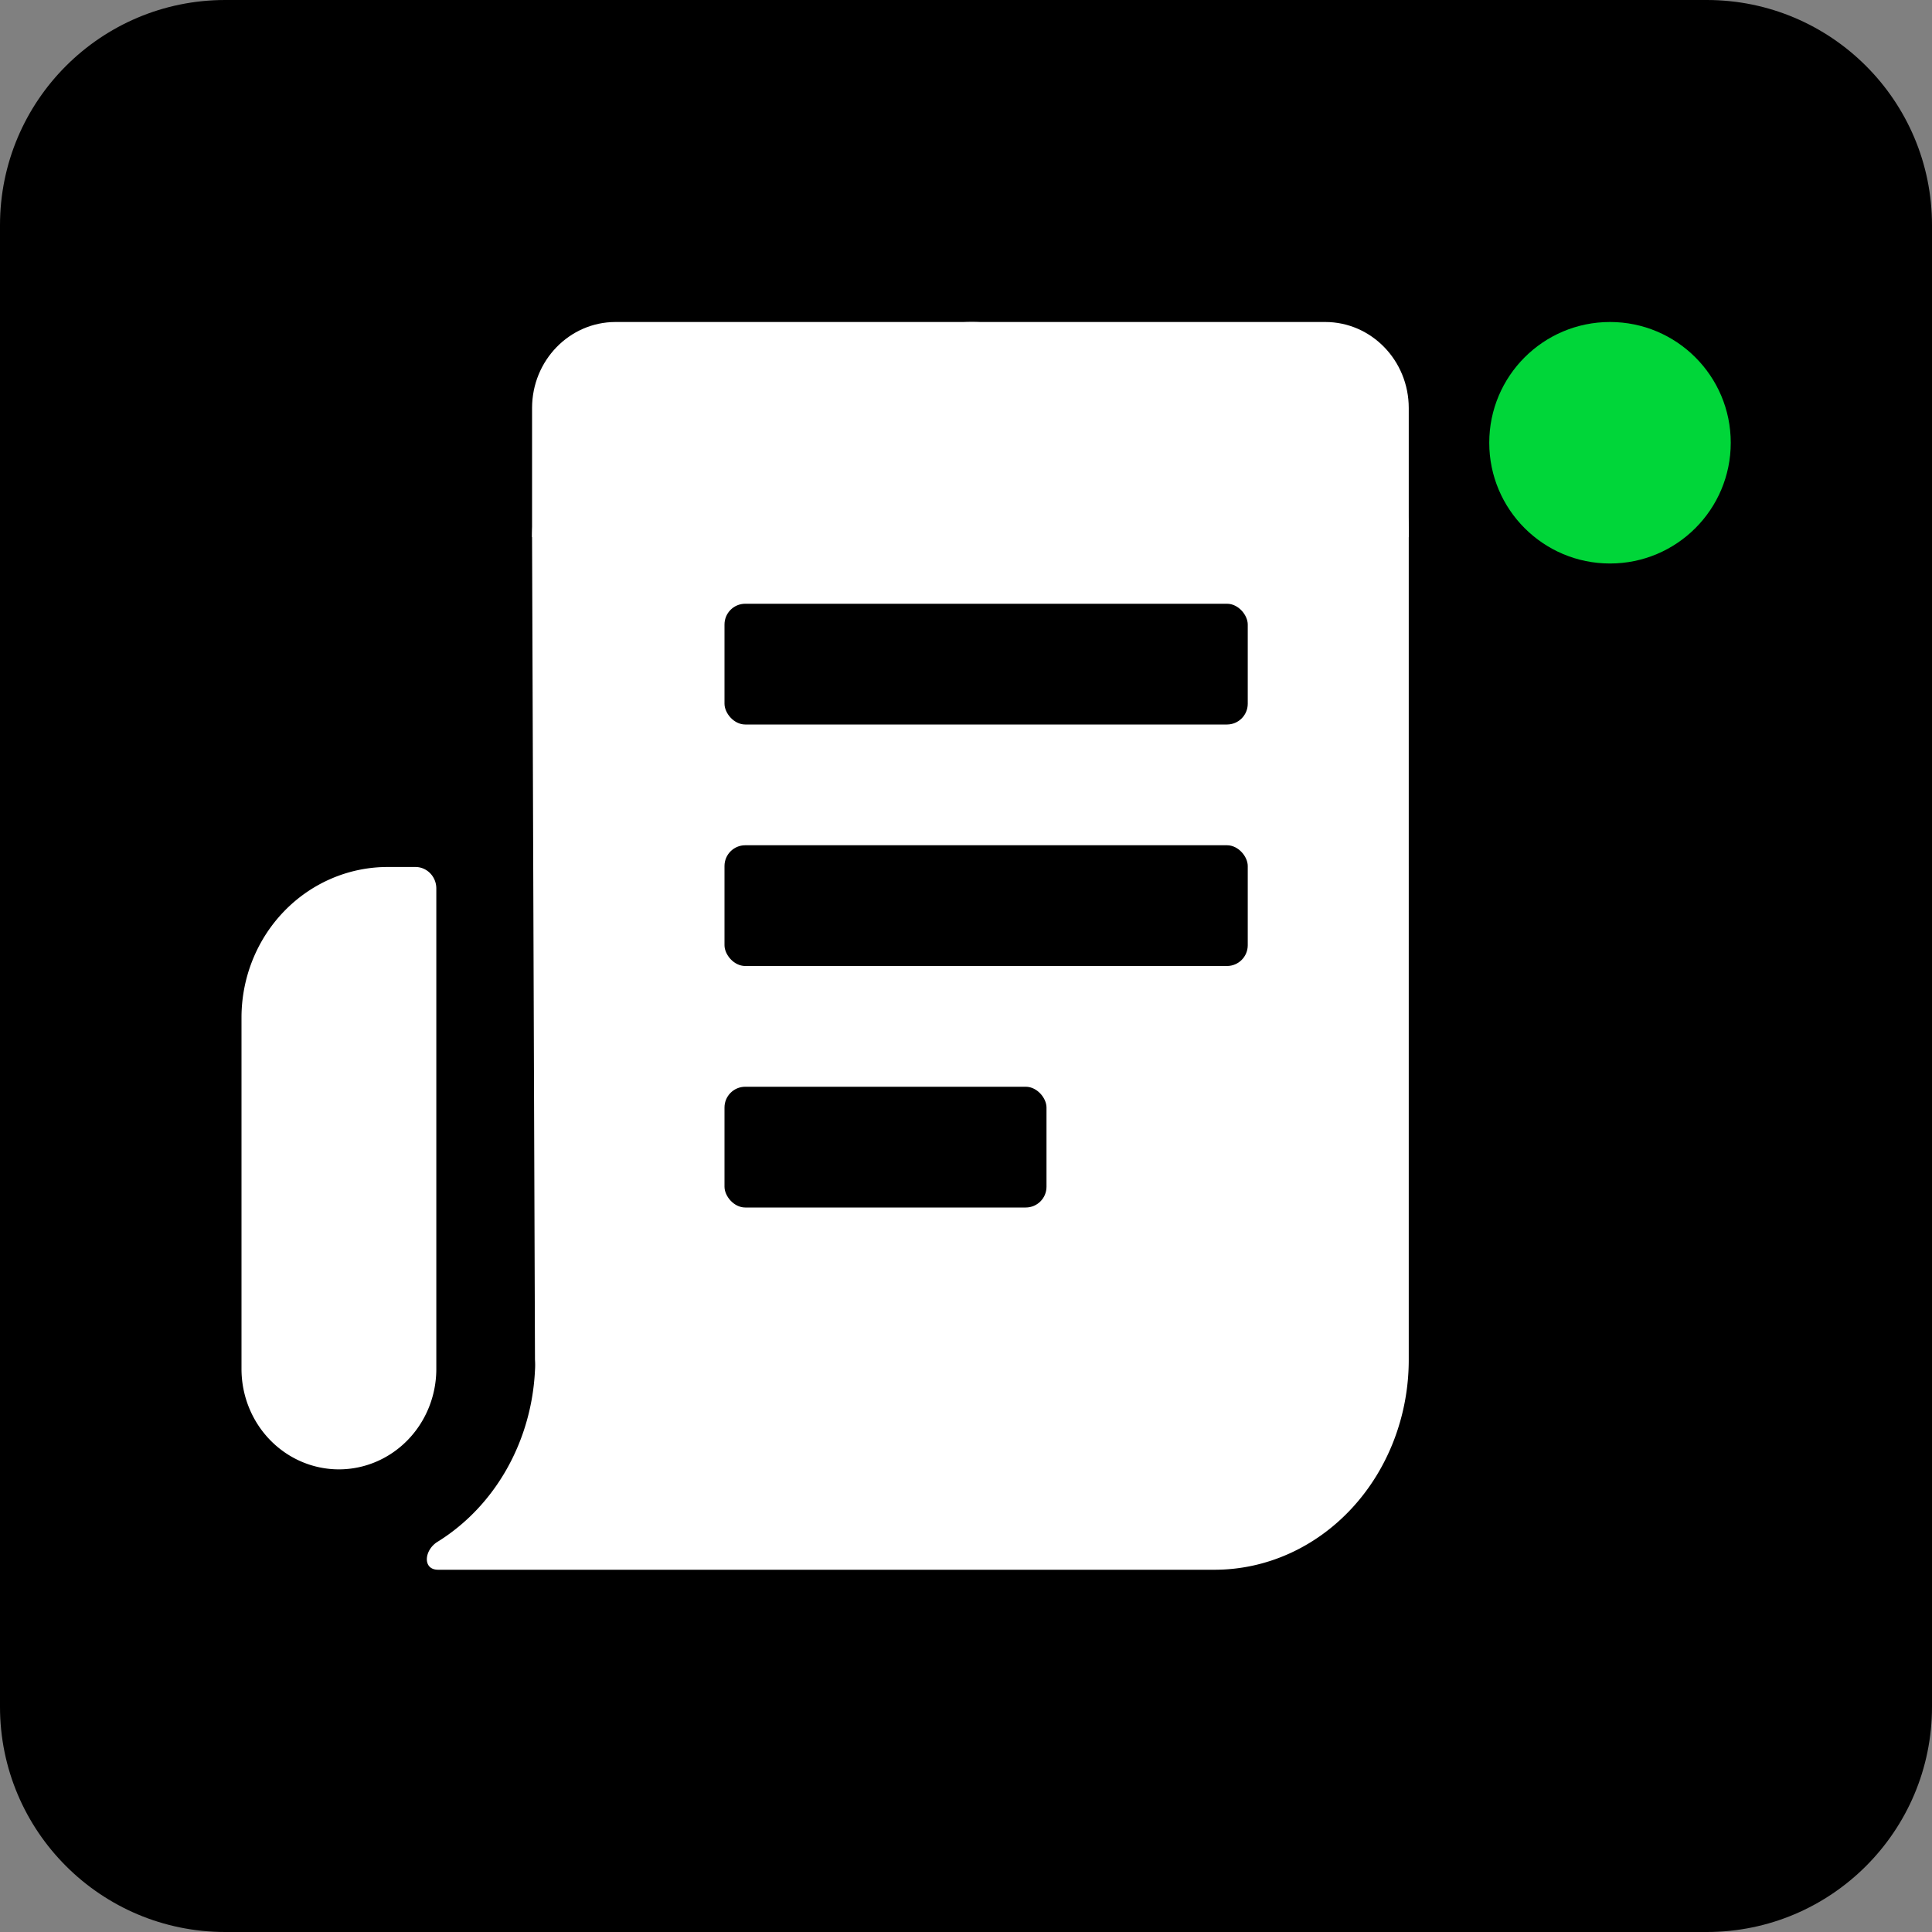
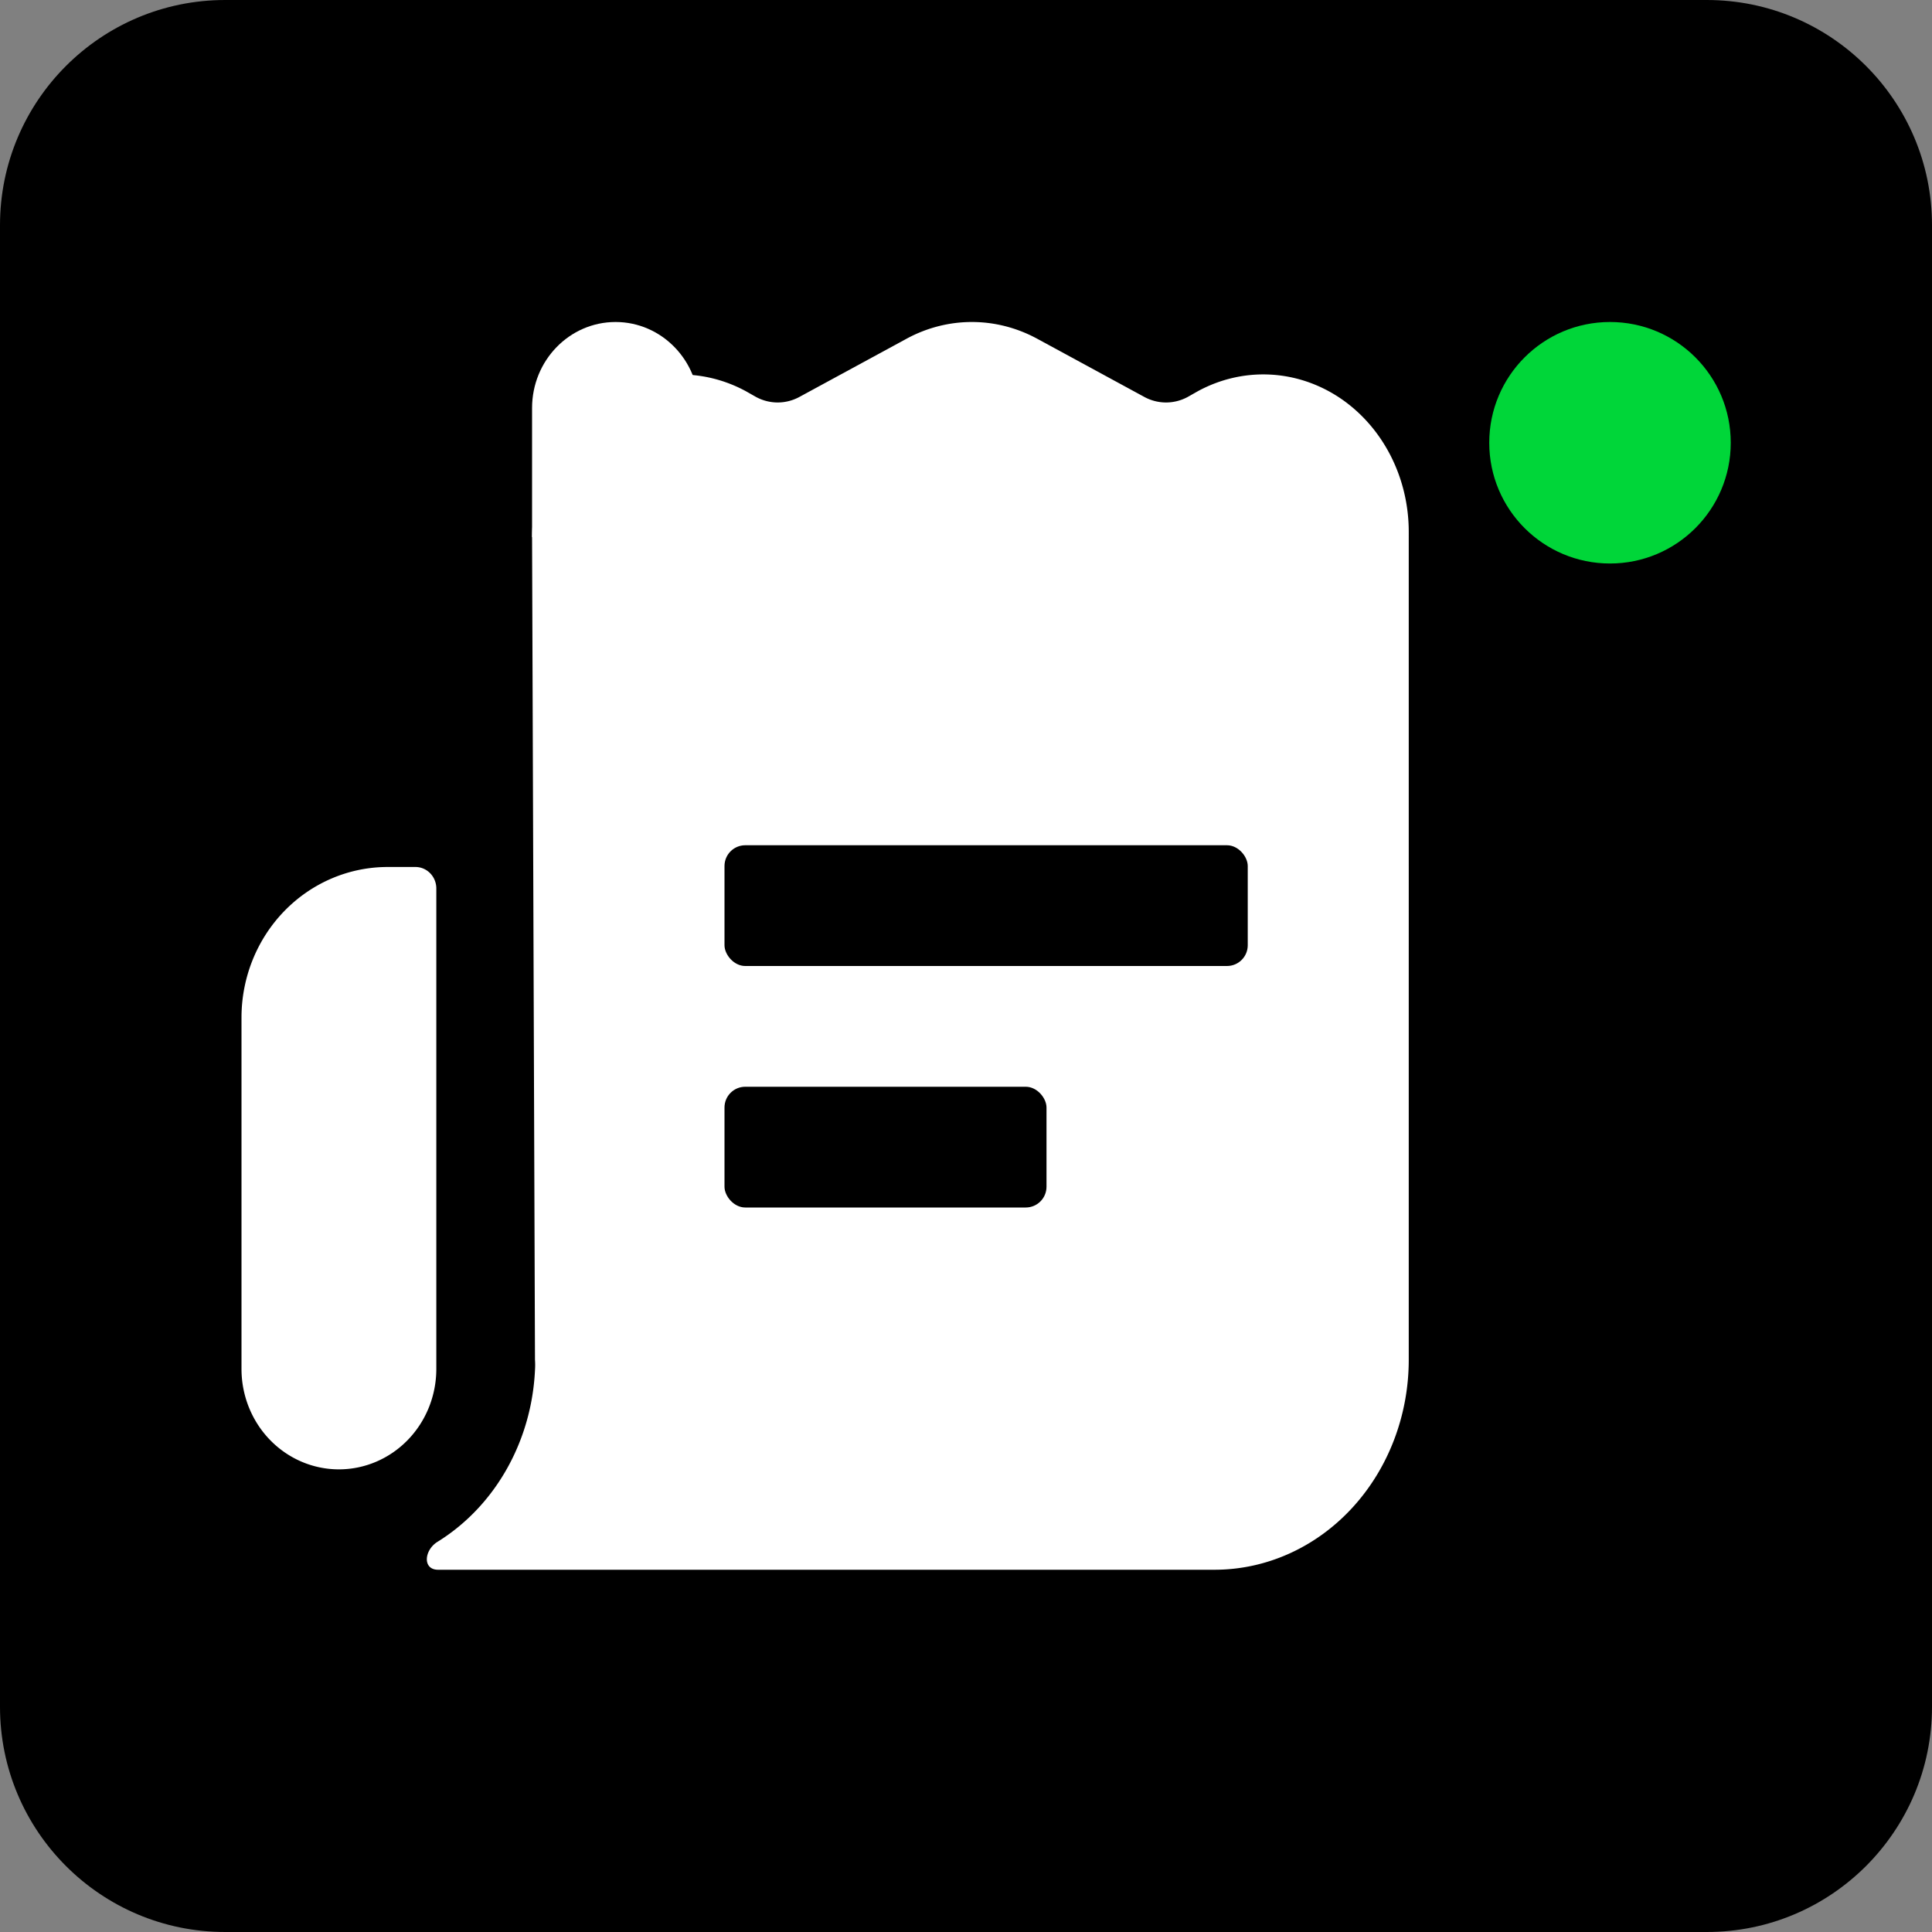
<svg xmlns="http://www.w3.org/2000/svg" fill="none" viewBox="0 0 400 400">
  <rect x="0" y="0" width="400" height="400" fill="#808080" stroke="none" />
  <g clip-path="url(#a)">
    <path fill="#000" d="M353.369 0H46.631C20.877 0 0 20.877 0 46.631V353.37C0 379.123 20.877 400 46.631 400H353.37c25.753 0 46.63-20.877 46.63-46.631V46.631C400 20.877 379.123 0 353.369 0Z" />
    <path fill="#00D639" d="M333.333 116.667c13.808 0 25-11.193 25-25s-11.192-25-25-25c-13.807 0-25 11.193-25 25s11.193 25 25 25Z" />
    <path fill="#fff" d="M277.395 82.383c-4.374-2.922-9.367-4.586-14.503-4.833-5.137-.247-10.246.93-14.844 3.42l-2.11 1.196a9.44 9.44 0 0 1-4.523 1.163 9.433 9.433 0 0 1-4.522-1.163L214.681 70.1c-4.182-2.258-8.792-3.433-13.467-3.433-4.674 0-9.285 1.175-13.467 3.433l-22.211 12.066a9.44 9.44 0 0 1-4.523 1.163 9.44 9.44 0 0 1-4.523-1.163l-2.11-1.196c-4.601-2.484-9.714-3.654-14.851-3.4-5.138.256-10.13 1.929-14.501 4.859-4.371 2.93-7.977 7.021-10.474 11.884-2.497 4.862-4.405 11.332-4.395 16.894l.603 170.313c.05.724.05 1.451 0 2.174-.404 8.561-3.137 16.801-7.858 23.687-3.323 4.846-7.527 8.869-12.326 11.839-2.761 1.709-3.137 5.745.083 5.78h160.804c10.662 0 20.888-4.581 28.427-12.735 7.539-8.154 11.775-19.213 11.775-30.745V110.21c.016-5.57-1.287-11.052-3.785-15.924-2.498-4.87-6.109-8.969-10.487-11.903ZM80.251 179.501h5.762c2.387 0 4.322 1.994 4.322 4.454v99.473c0 5.513-2.125 10.8-5.907 14.698-3.782 3.898-8.912 6.088-14.26 6.088-5.35 0-10.479-2.19-14.261-6.088S50 288.941 50 283.428v-72.749c0-8.269 3.187-16.199 8.86-22.046 5.674-5.847 13.368-9.132 21.391-9.132Z" />
-     <path fill="#fff" d="M110.159 84.483c0-9.84 7.739-17.816 17.286-17.816H274.38c9.547 0 17.287 7.976 17.287 17.816v26.724H110.159V84.483Z" />
+     <path fill="#fff" d="M110.159 84.483c0-9.84 7.739-17.816 17.286-17.816c9.547 0 17.287 7.976 17.287 17.816v26.724H110.159V84.483Z" />
    <rect width="108.333" height="25" x="150" y="175" fill="#000" rx="4.297" />
-     <rect width="108.333" height="25" x="150" y="125" fill="#000" rx="4.297" />
    <rect width="66.667" height="25" x="150" y="225" fill="#000" rx="4.297" />
  </g>
  <defs>
    <clipPath id="a">
      <path fill="#fff" d="M0 0h400v400H0z" />
    </clipPath>
  </defs>
</svg>